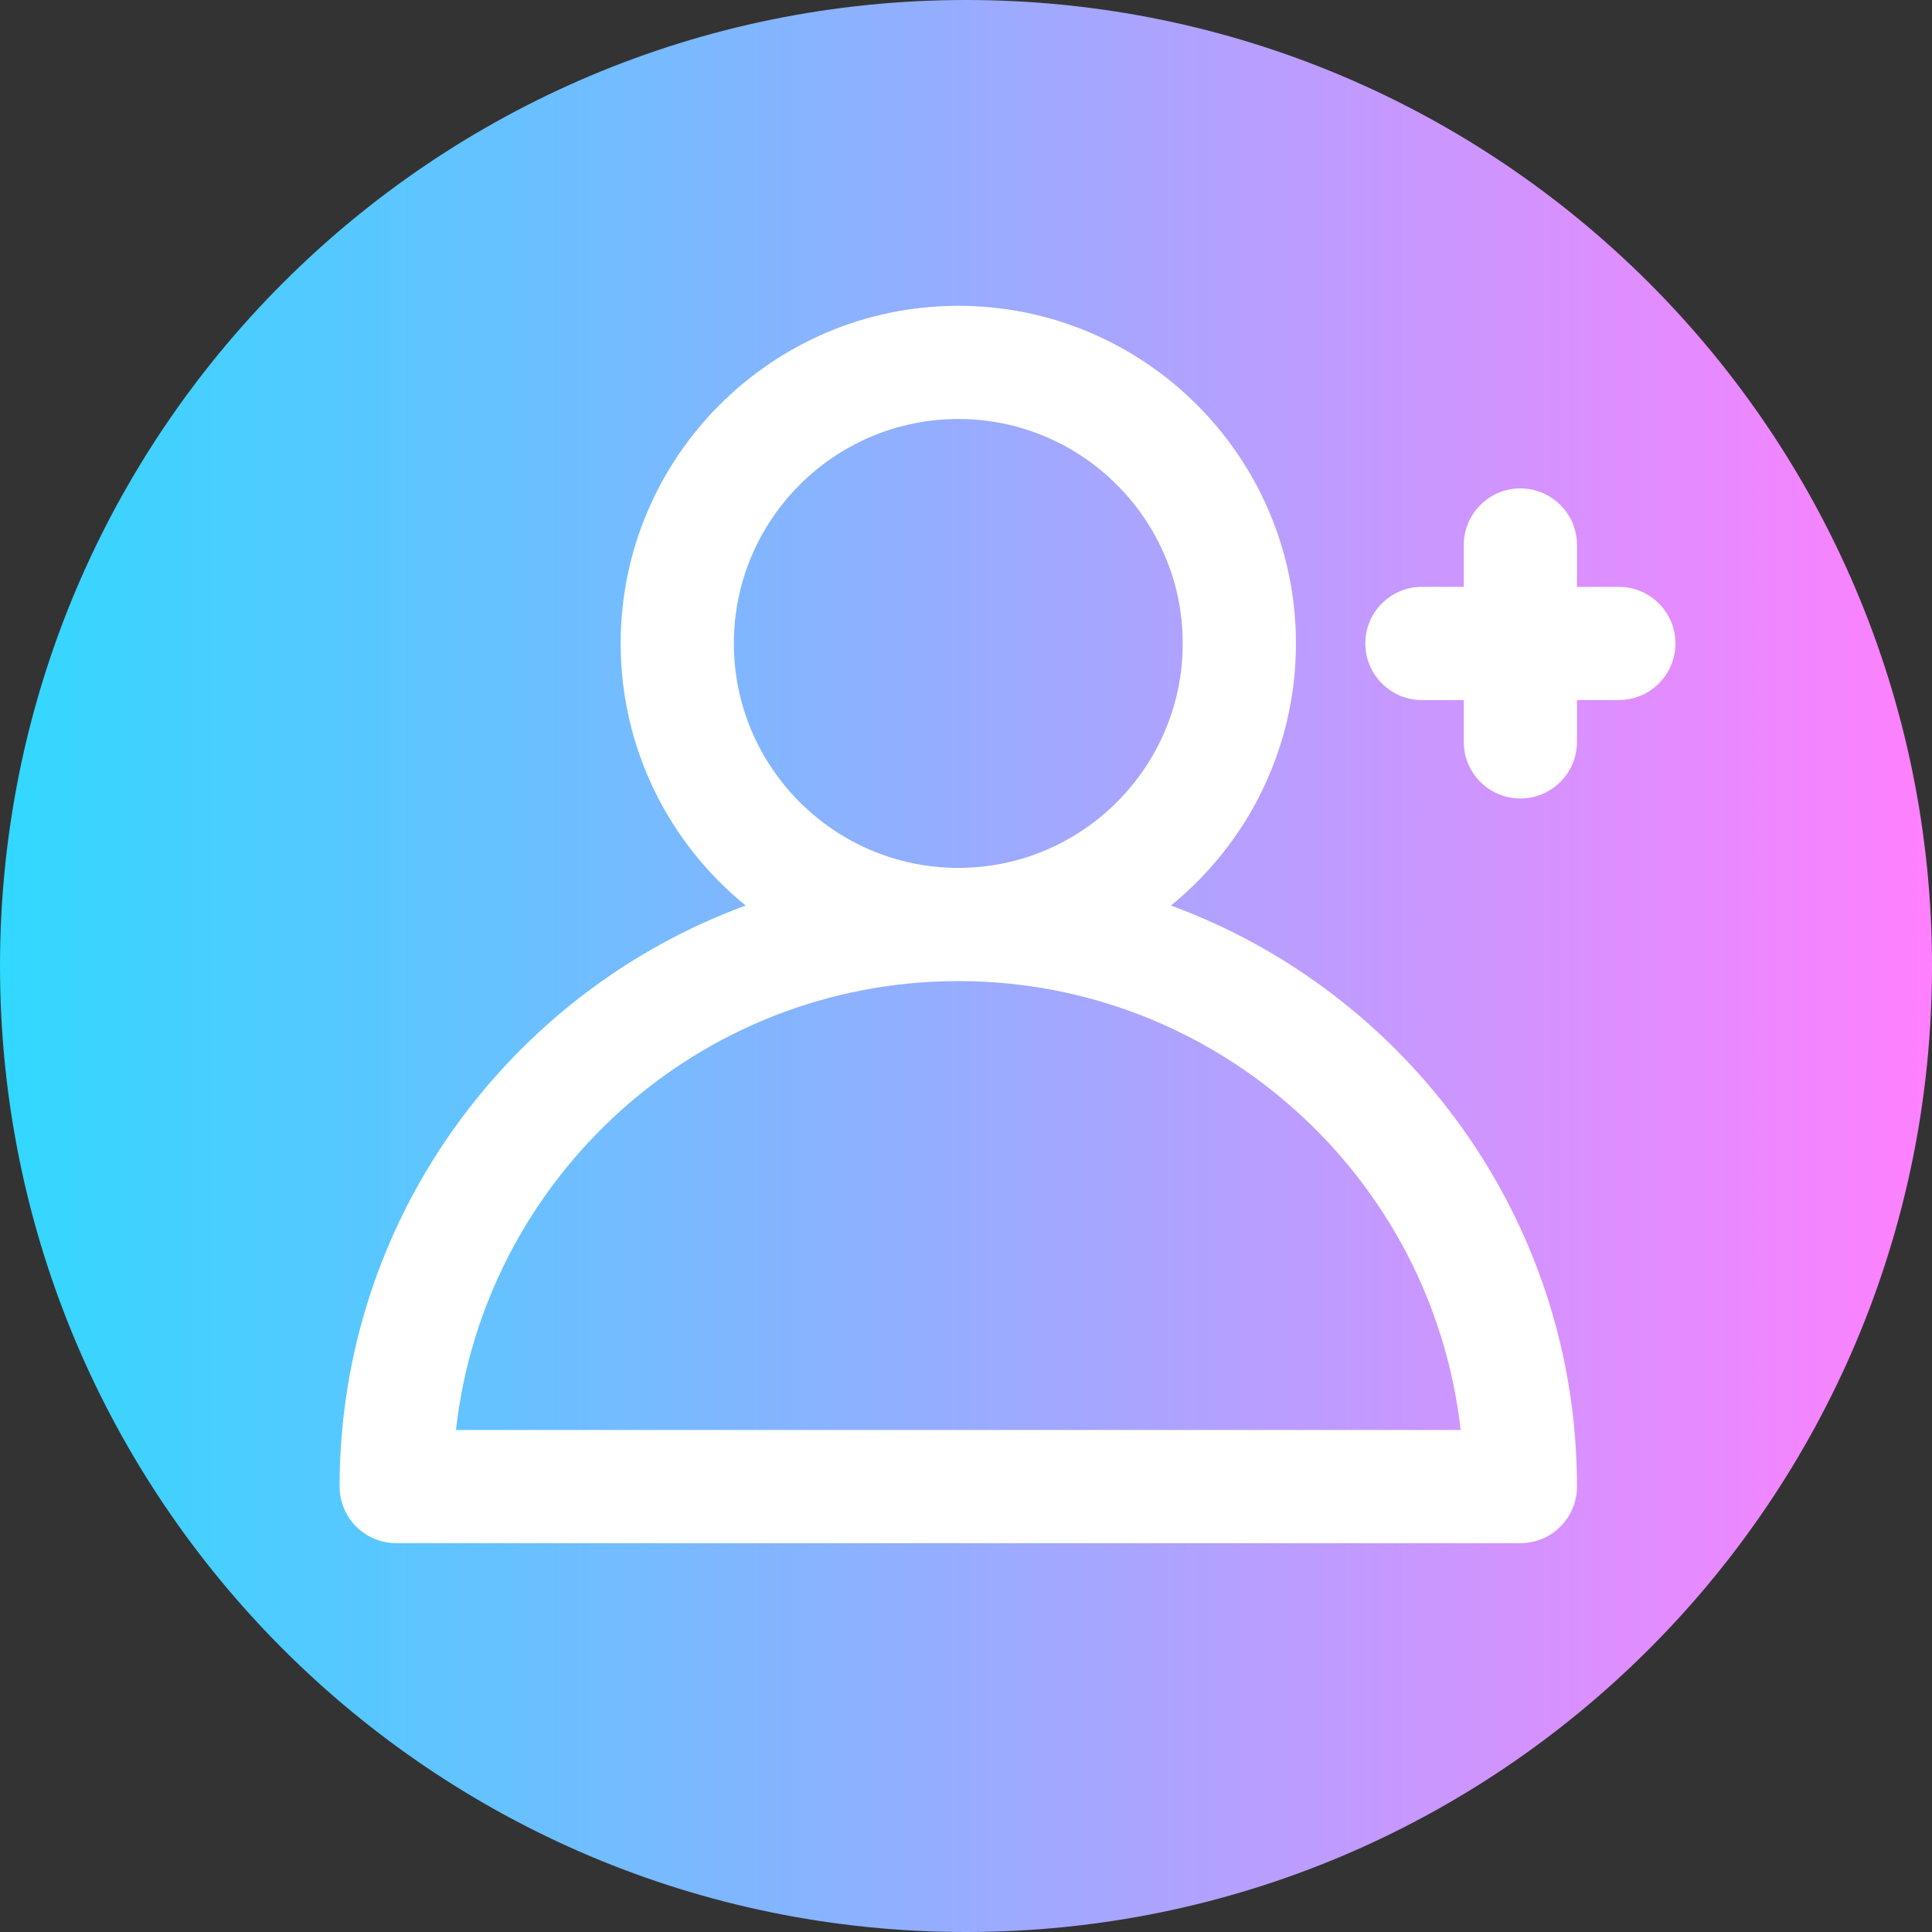
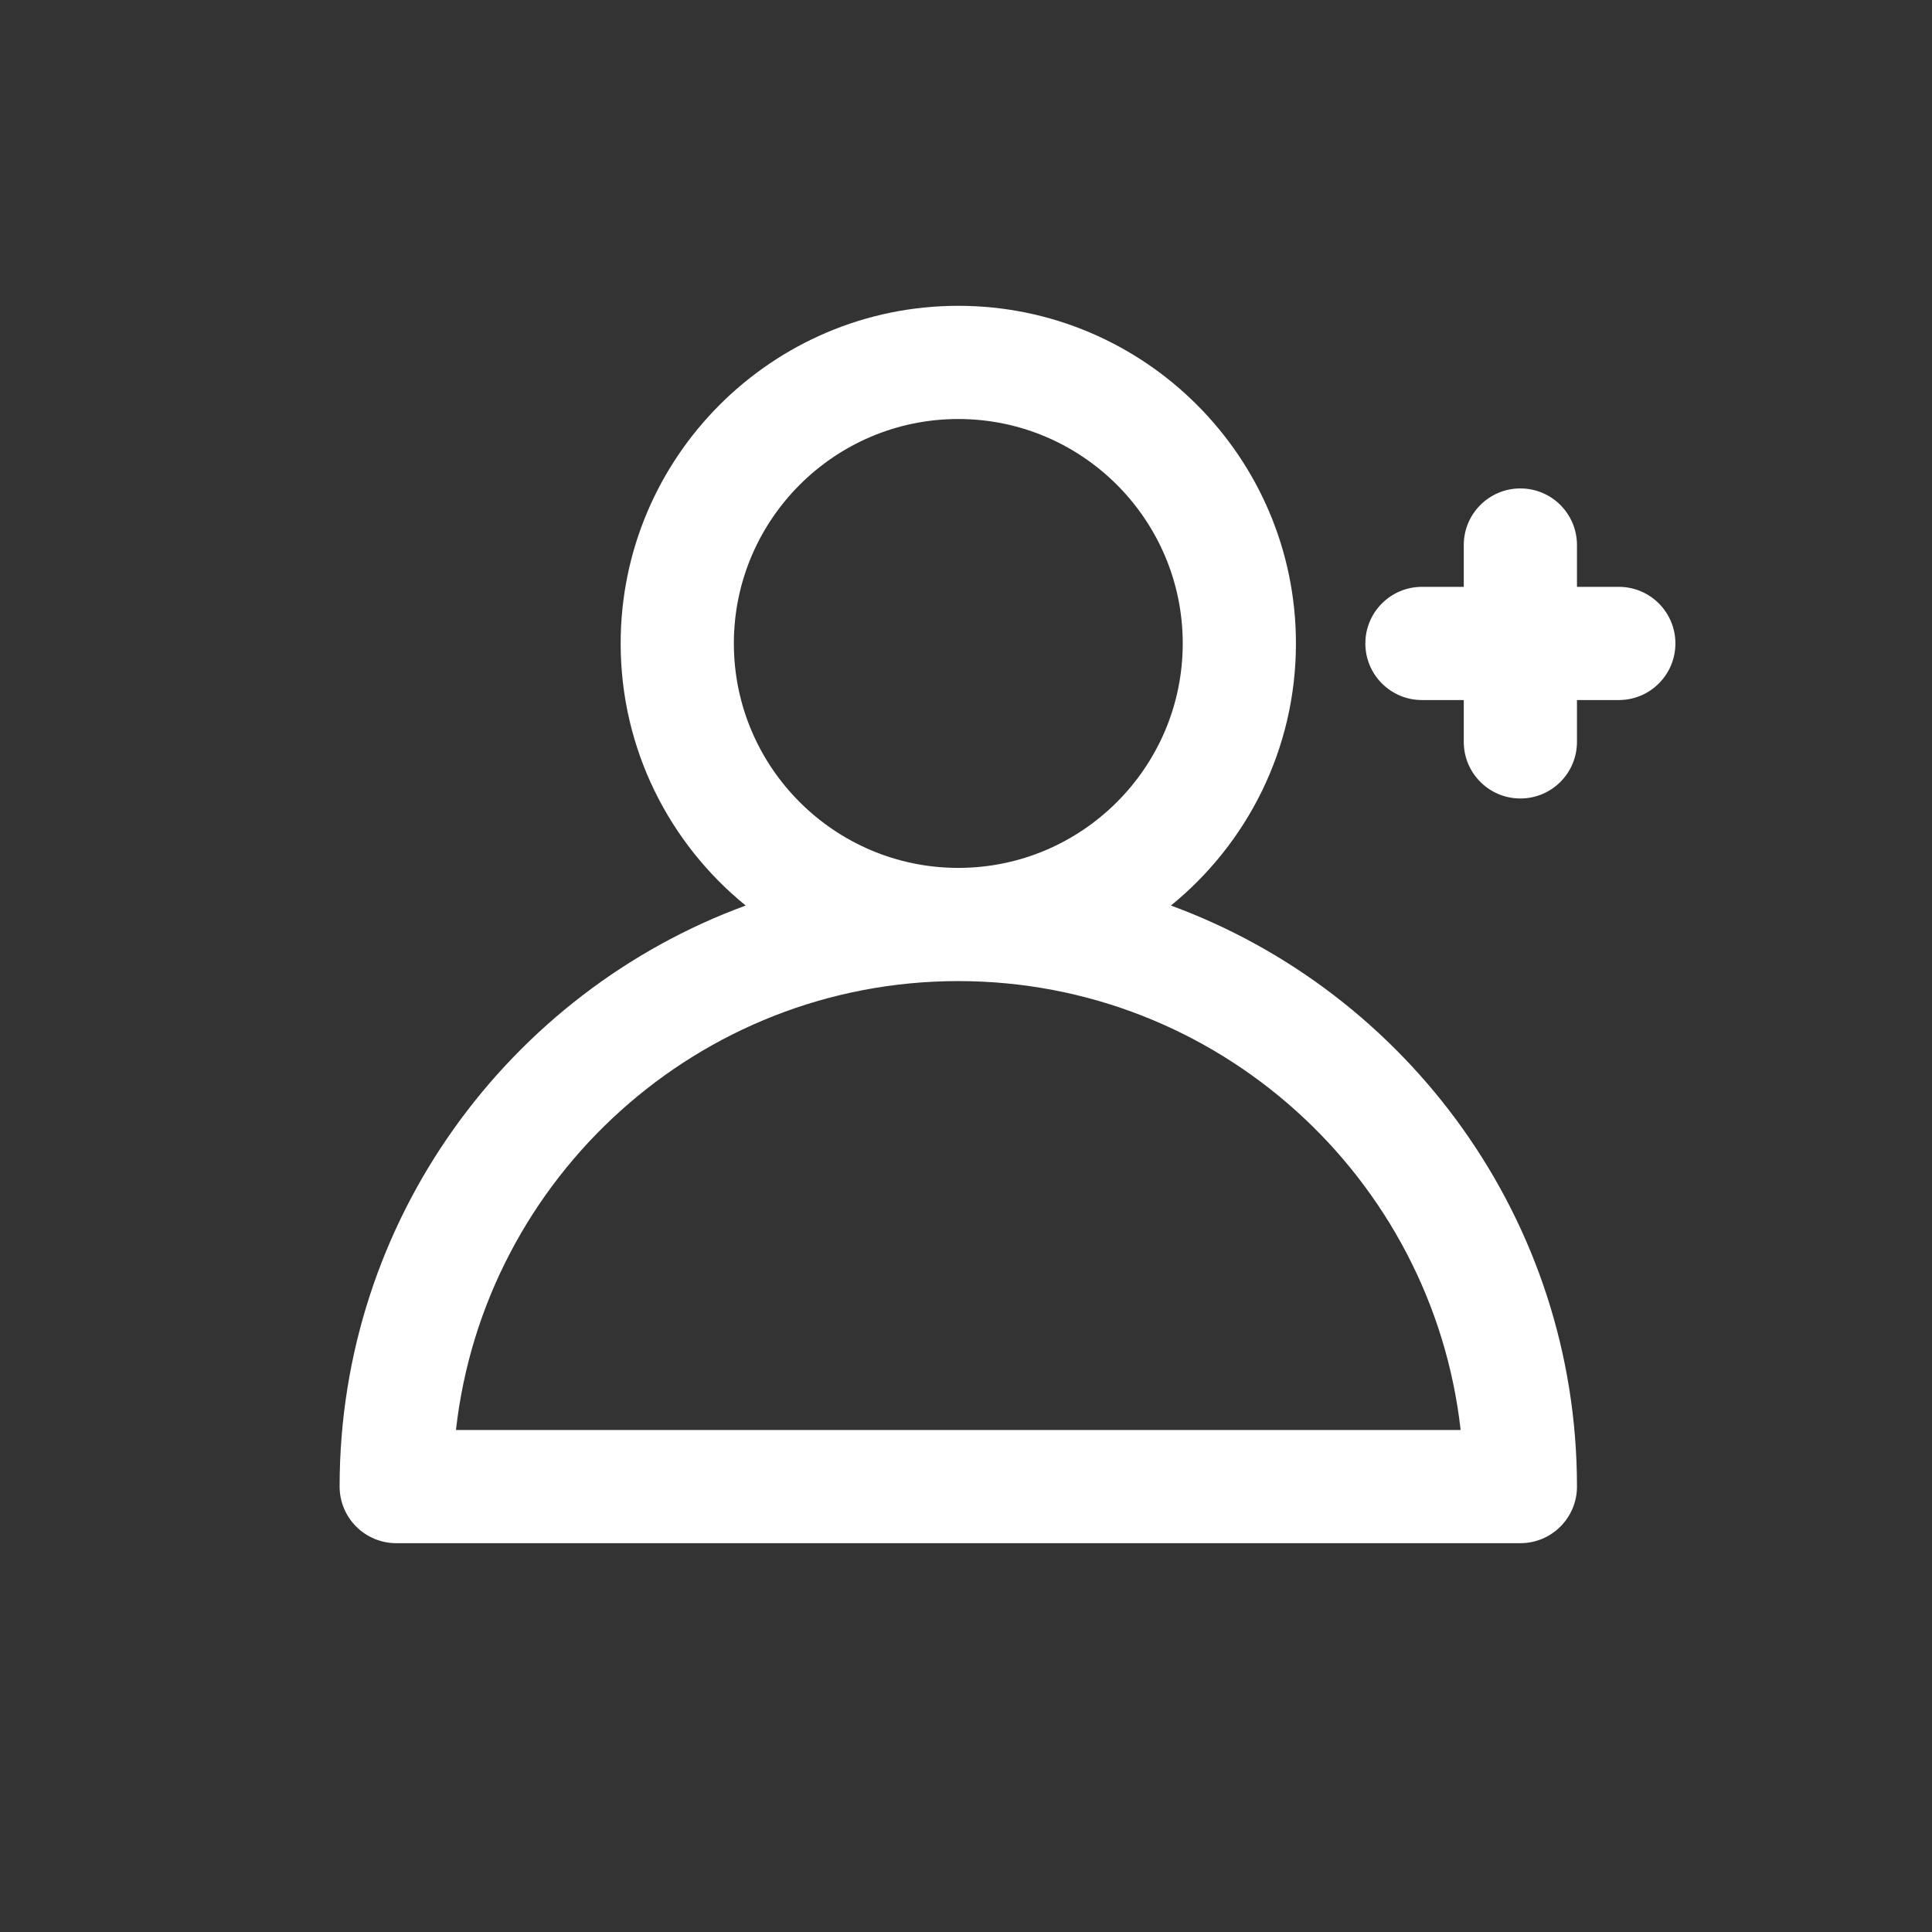
<svg xmlns="http://www.w3.org/2000/svg" viewBox="0 0 512 512">
  <rect x="0" y="0" width="512" height="512" fill="#333333" stroke="none" />
  <linearGradient id="a" gradientTransform="matrix(1 0 0 -1 0 -13210)" gradientUnits="userSpaceOnUse" x1="0" x2="512" y1="-13466" y2="-13466">
    <stop offset="0" stop-color="#31d8ff" />
    <stop offset="1" stop-color="#ff80ff" />
  </linearGradient>
-   <path d="m512 256c0 141.387-114.613 256-256 256s-256-114.613-256-256 114.613-256 256-256 256 114.613 256 256zm0 0" fill="url(#a)" />
  <g fill="#fff">
    <path d="m310.305 239.977c20.199-16.422 33.133-41.453 33.133-69.457 0-49.336-40.141-89.477-89.48-89.477-49.336 0-89.477 40.141-89.477 89.477 0 28.004 12.93 53.035 33.133 69.457-62.734 23.027-107.613 83.363-107.613 153.98 0 3.977 1.582 7.793 4.395 10.605s6.629 4.395 10.605 4.395h297.914c8.285 0 15-6.715 15-15 0-70.617-44.875-130.953-107.609-153.98zm-115.824-69.457c0-32.797 26.68-59.477 59.477-59.477s59.48 26.68 59.48 59.477-26.684 59.48-59.48 59.48-59.477-26.684-59.477-59.48zm-73.645 208.438c7.48-66.828 64.328-118.957 133.121-118.957s125.645 52.129 133.125 118.957zm0 0" />
    <path d="m429 155.52h-11.086v-11.082c0-8.285-6.715-15-15-15-8.281 0-15 6.715-15 15v11.082h-11.082c-8.285 0-15 6.719-15 15 0 8.285 6.715 15 15 15h11.082v11.086c0 8.285 6.719 15 15 15 8.285 0 15-6.715 15-15v-11.086h11.086c8.285 0 15-6.715 15-15 0-8.281-6.715-15-15-15zm0 0" />
  </g>
</svg>